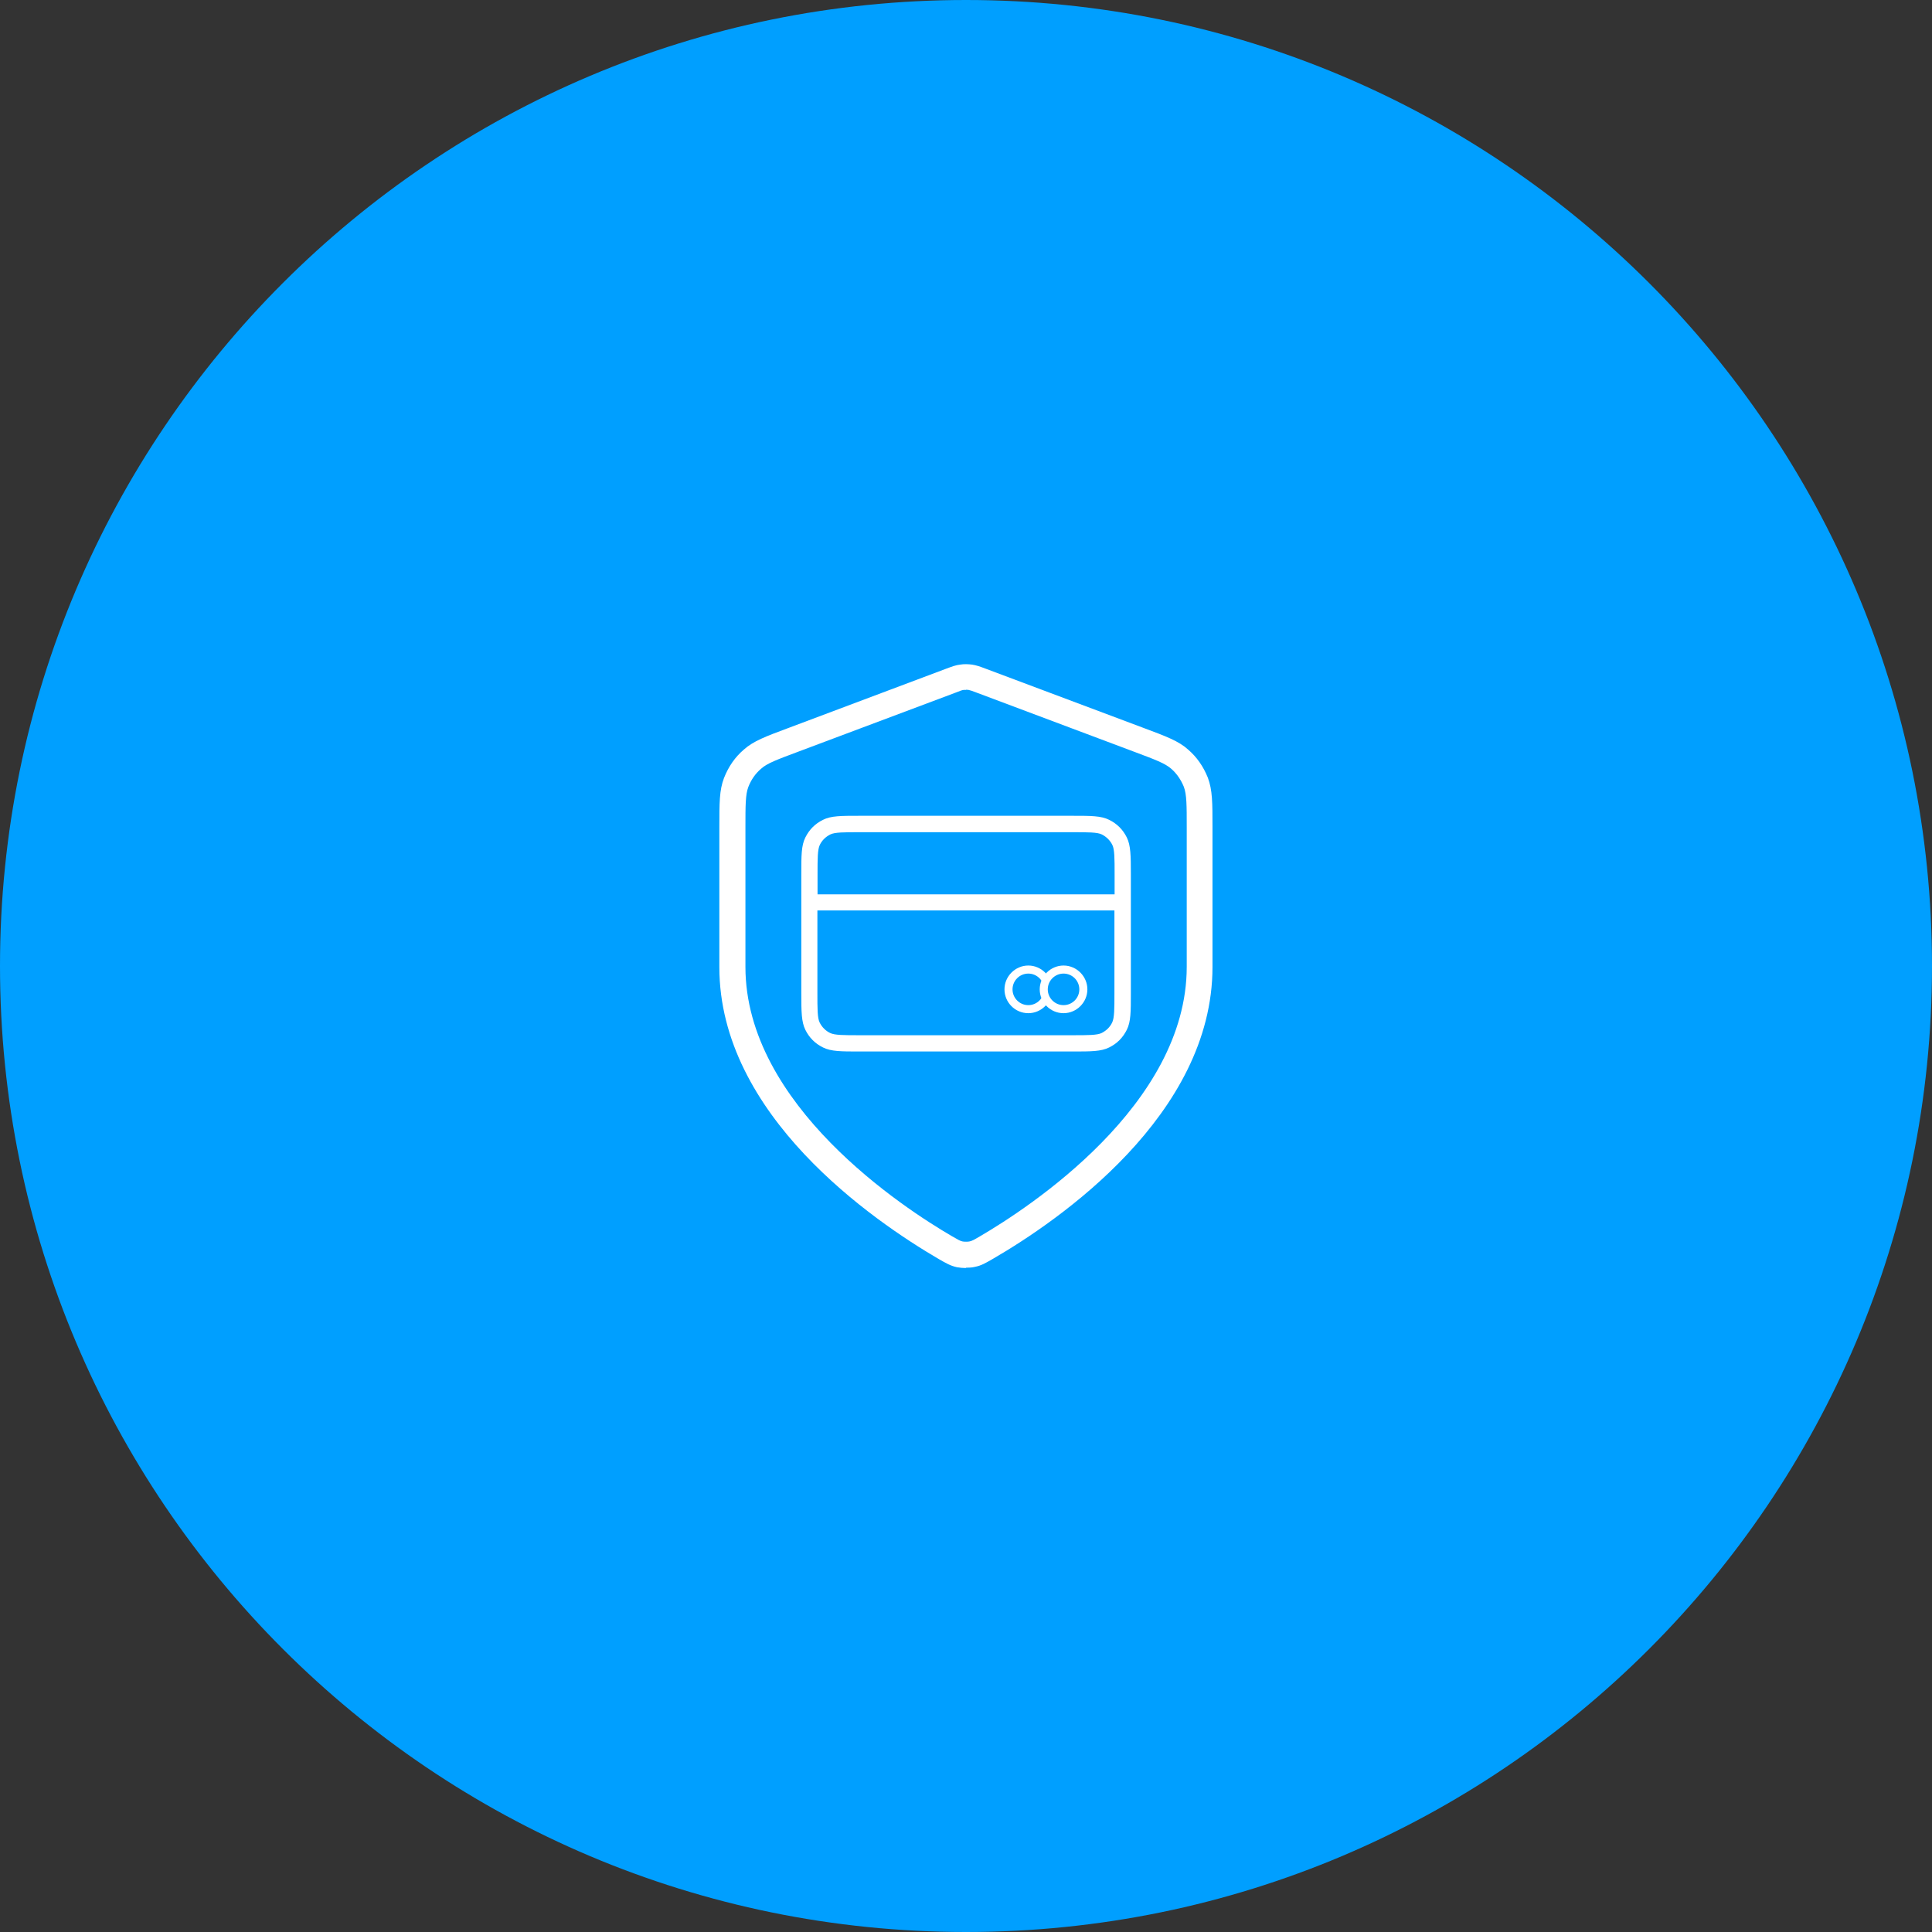
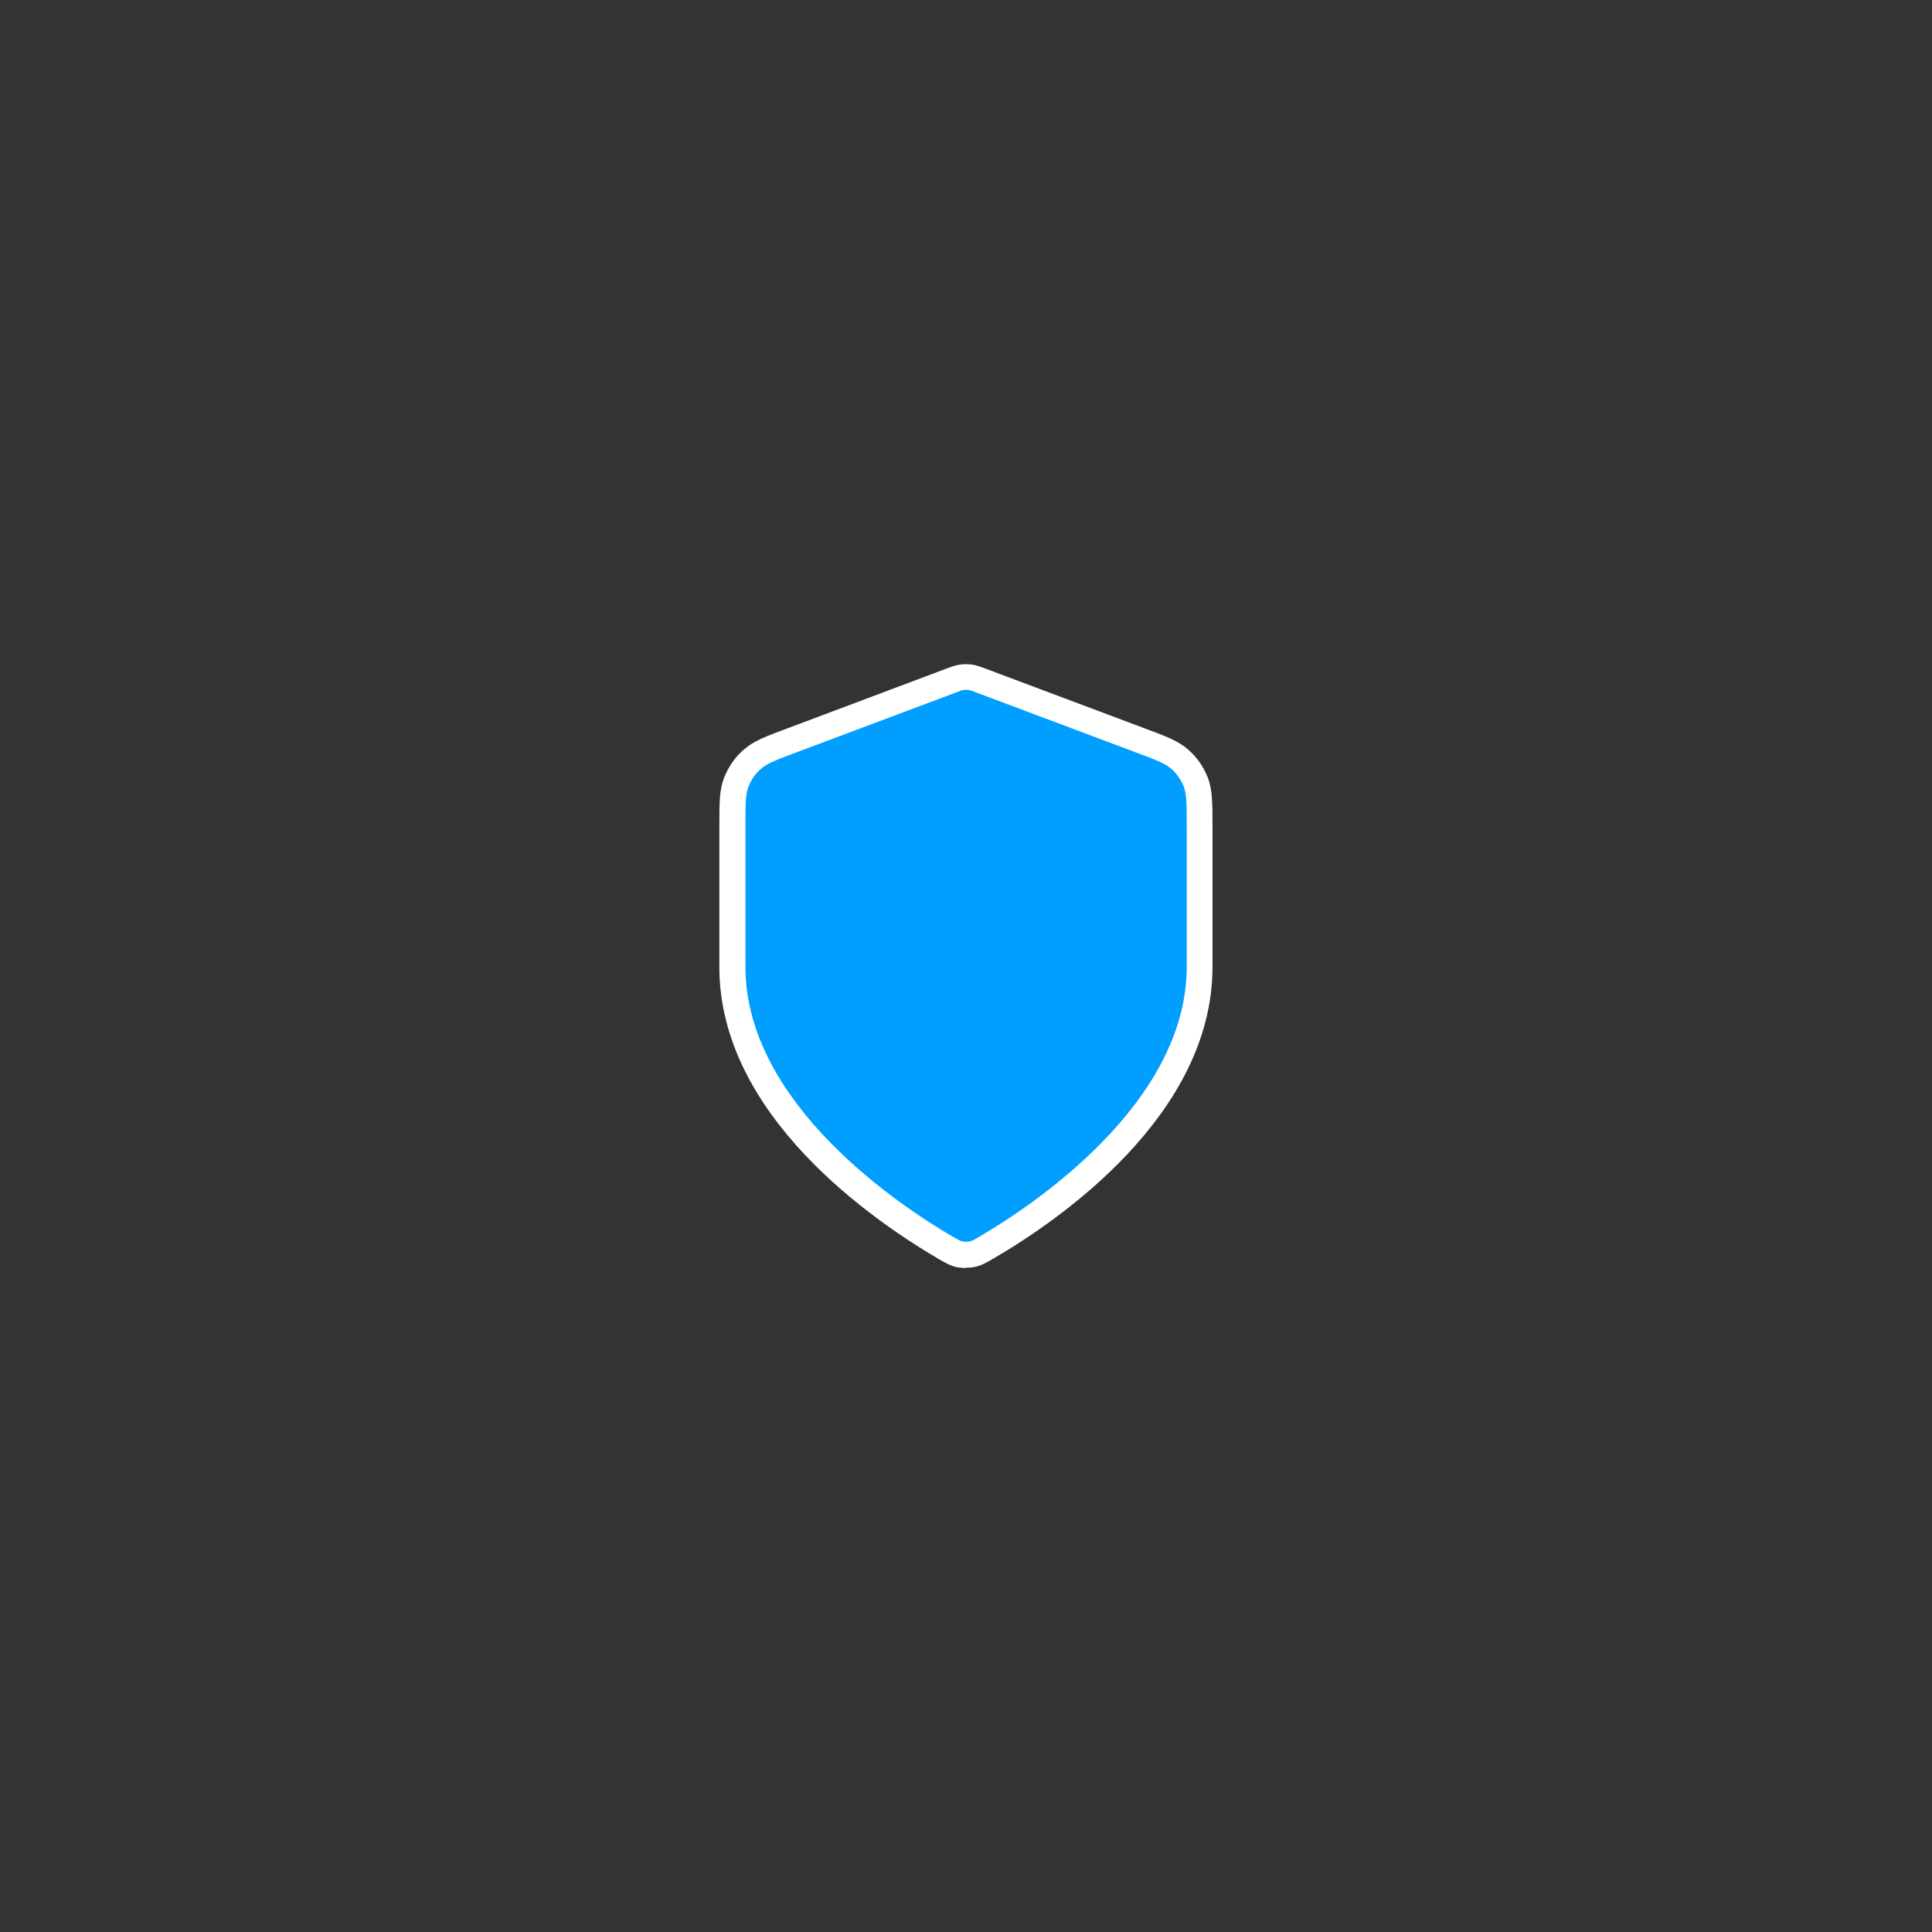
<svg xmlns="http://www.w3.org/2000/svg" width="120" height="120" viewBox="0 0 120 120" fill="none">
  <rect x="0" y="0" width="120" height="120" fill="#333333" stroke="none" />
  <g clip-path="url(#clip0_2136_4767)">
-     <path d="M60 120C93.137 120 120 93.137 120 60C120 26.863 93.137 0 60 0C26.863 0 0 26.863 0 60C0 93.137 26.863 120 60 120Z" fill="#009FFF" />
    <path d="M74.509 60.059C74.509 68.959 64.809 75.439 61.269 77.499C60.869 77.729 60.669 77.849 60.379 77.909C60.159 77.959 59.839 77.959 59.619 77.909C59.329 77.849 59.129 77.729 58.729 77.499C55.189 75.439 45.489 68.959 45.489 60.059V51.389C45.489 49.939 45.489 49.219 45.729 48.589C45.949 48.039 46.269 47.549 46.729 47.159C47.219 46.719 47.909 46.459 49.269 45.959L58.989 42.309C59.369 42.169 59.549 42.099 59.749 42.069C59.909 42.039 60.089 42.039 60.259 42.069C60.459 42.099 60.639 42.169 61.019 42.309L70.739 45.959C72.099 46.469 72.789 46.719 73.279 47.159C73.729 47.549 74.059 48.039 74.279 48.589C74.519 49.209 74.519 49.939 74.519 51.389V60.059H74.509Z" fill="#009FFF" />
    <path d="M60 78.76C59.81 78.76 59.61 78.74 59.44 78.71C59.03 78.62 58.76 78.46 58.34 78.22C54.22 75.82 44.68 69.27 44.68 60.07V51.4C44.68 49.85 44.68 49.08 44.97 48.32C45.25 47.61 45.66 47.02 46.2 46.56C46.79 46.03 47.56 45.74 48.96 45.22L58.7 41.56C59.13 41.4 59.36 41.31 59.64 41.28C59.87 41.24 60.14 41.25 60.38 41.28C60.64 41.32 60.87 41.4 61.24 41.54L71.02 45.21C72.44 45.74 73.22 46.03 73.81 46.57C74.33 47.02 74.74 47.6 75.02 48.3C75.31 49.07 75.31 49.85 75.31 51.39V60.06C75.31 69.26 65.77 75.81 61.67 78.19C61.23 78.44 60.96 78.61 60.54 78.69C60.38 78.73 60.19 78.74 59.99 78.74L60 78.76ZM60 42.85C60 42.85 59.91 42.85 59.87 42.85C59.76 42.86 59.63 42.91 59.33 43.03L49.55 46.7C48.27 47.18 47.64 47.41 47.27 47.75C46.92 48.05 46.66 48.42 46.48 48.88C46.3 49.35 46.3 50.03 46.3 51.38V60.05C46.3 68.64 56.13 75.04 59.14 76.79C59.52 77.01 59.64 77.08 59.79 77.11C59.9 77.13 60.11 77.13 60.21 77.11C60.37 77.08 60.49 77.01 60.85 76.8C63.88 75.03 73.71 68.64 73.71 60.05V51.38C73.71 50.03 73.71 49.35 73.53 48.87C73.35 48.43 73.09 48.05 72.76 47.76C72.37 47.41 71.74 47.18 70.49 46.71L60.74 43.05C60.38 42.91 60.25 42.87 60.15 42.85C60.1 42.85 60.05 42.84 60 42.84V42.85Z" fill="white" />
    <path d="M69.73 56.05H50.27H69.73ZM50.27 54.3V61.7C50.27 62.77 50.27 63.349 50.459 63.739C50.65 64.129 50.95 64.419 51.34 64.62C51.73 64.82 52.309 64.809 53.38 64.809H66.609C67.68 64.809 68.26 64.809 68.65 64.62C69.04 64.43 69.329 64.129 69.529 63.739C69.73 63.349 69.719 62.77 69.719 61.7V54.3C69.719 53.23 69.719 52.65 69.529 52.26C69.34 51.87 69.04 51.58 68.65 51.38C68.26 51.179 67.68 51.19 66.609 51.19H53.38C52.309 51.19 51.73 51.19 51.34 51.38C50.95 51.569 50.66 51.87 50.459 52.26C50.27 52.65 50.27 53.23 50.27 54.3Z" fill="#009FFF" />
-     <path d="M66.62 65.31H53.389C52.249 65.31 51.62 65.31 51.12 65.06C50.63 64.82 50.26 64.45 50.02 63.96C49.779 63.47 49.77 62.84 49.77 61.69V54.29C49.77 53.15 49.77 52.52 50.02 52.02C50.27 51.52 50.63 51.16 51.12 50.92C51.609 50.67 52.239 50.67 53.389 50.67H66.62C67.76 50.67 68.389 50.67 68.889 50.92C69.379 51.16 69.749 51.53 69.99 52.02C70.23 52.51 70.24 53.14 70.24 54.29V61.69C70.24 62.83 70.24 63.46 69.99 63.96C69.74 64.46 69.379 64.82 68.889 65.06C68.389 65.31 67.769 65.31 66.62 65.31ZM50.77 56.55V61.69C50.77 62.65 50.77 63.23 50.91 63.51C51.05 63.79 51.27 64.02 51.559 64.16C51.84 64.3 52.419 64.3 53.38 64.3H66.609C67.57 64.3 68.15 64.3 68.43 64.16C68.719 64.01 68.939 63.8 69.079 63.51C69.219 63.22 69.219 62.65 69.219 61.69V56.55H50.76H50.77ZM50.77 55.55H69.23V54.3C69.23 53.34 69.23 52.76 69.09 52.48C68.95 52.2 68.73 51.98 68.439 51.83C68.159 51.69 67.579 51.69 66.62 51.69H53.389C52.429 51.69 51.849 51.69 51.569 51.83C51.279 51.98 51.059 52.19 50.919 52.48C50.779 52.77 50.779 53.34 50.779 54.3V55.55H50.77Z" fill="white" />
    <path d="M63.87 62.681C64.549 62.681 65.1 62.13 65.1 61.451C65.1 60.771 64.549 60.221 63.87 60.221C63.19 60.221 62.64 60.771 62.64 61.451C62.64 62.13 63.19 62.681 63.87 62.681Z" fill="#009FFF" />
-     <path d="M63.87 62.931C63.05 62.931 62.39 62.261 62.39 61.451C62.39 60.641 63.06 59.971 63.87 59.971C64.68 59.971 65.35 60.641 65.35 61.451C65.35 62.261 64.68 62.931 63.87 62.931ZM63.87 60.471C63.33 60.471 62.89 60.911 62.89 61.451C62.89 61.991 63.33 62.431 63.87 62.431C64.41 62.431 64.85 61.991 64.85 61.451C64.85 60.911 64.41 60.471 63.87 60.471Z" fill="white" />
    <path d="M66.059 62.681C66.738 62.681 67.289 62.13 67.289 61.451C67.289 60.771 66.738 60.221 66.059 60.221C65.38 60.221 64.829 60.771 64.829 61.451C64.829 62.13 65.38 62.681 66.059 62.681Z" fill="#009FFF" />
-     <path d="M66.059 62.931C65.239 62.931 64.579 62.261 64.579 61.451C64.579 60.641 65.249 59.971 66.059 59.971C66.869 59.971 67.539 60.641 67.539 61.451C67.539 62.261 66.869 62.931 66.059 62.931ZM66.059 60.471C65.519 60.471 65.079 60.911 65.079 61.451C65.079 61.991 65.519 62.431 66.059 62.431C66.599 62.431 67.039 61.991 67.039 61.451C67.039 60.911 66.599 60.471 66.059 60.471Z" fill="white" />
  </g>
  <defs>
    <clipPath id="clip0_2136_4767">
      <rect width="120" height="120" fill="white" />
    </clipPath>
  </defs>
</svg>